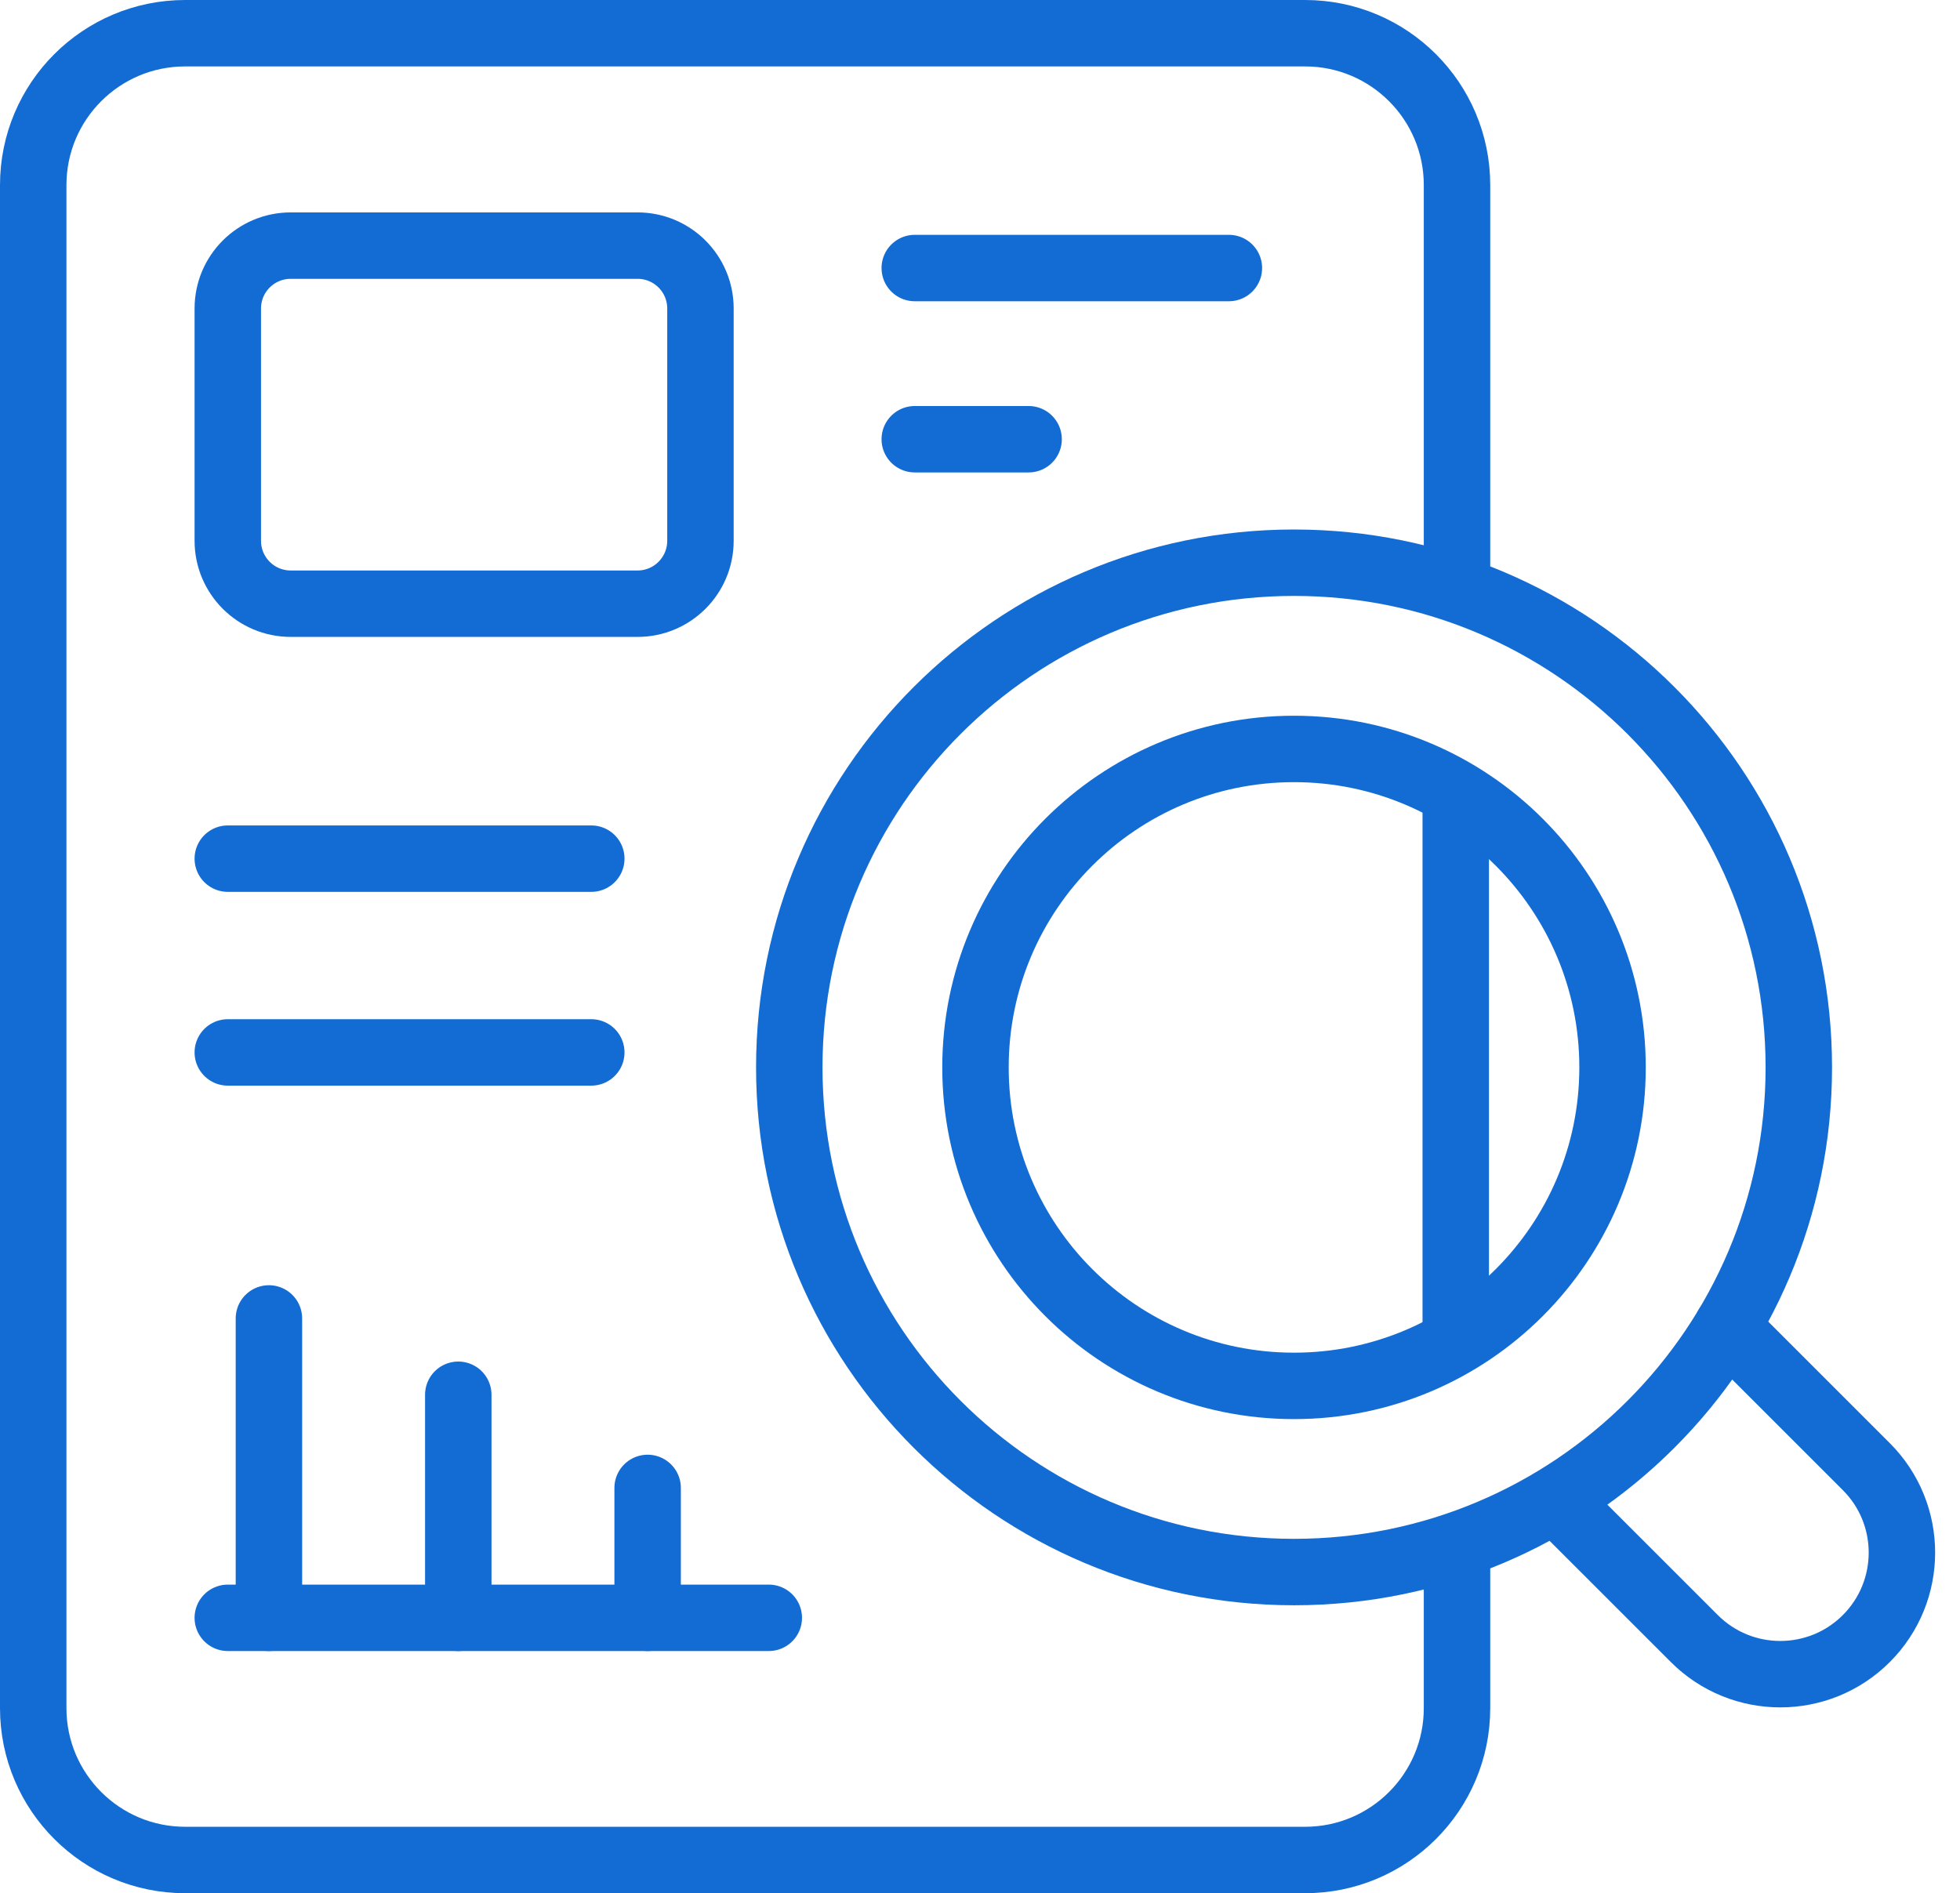
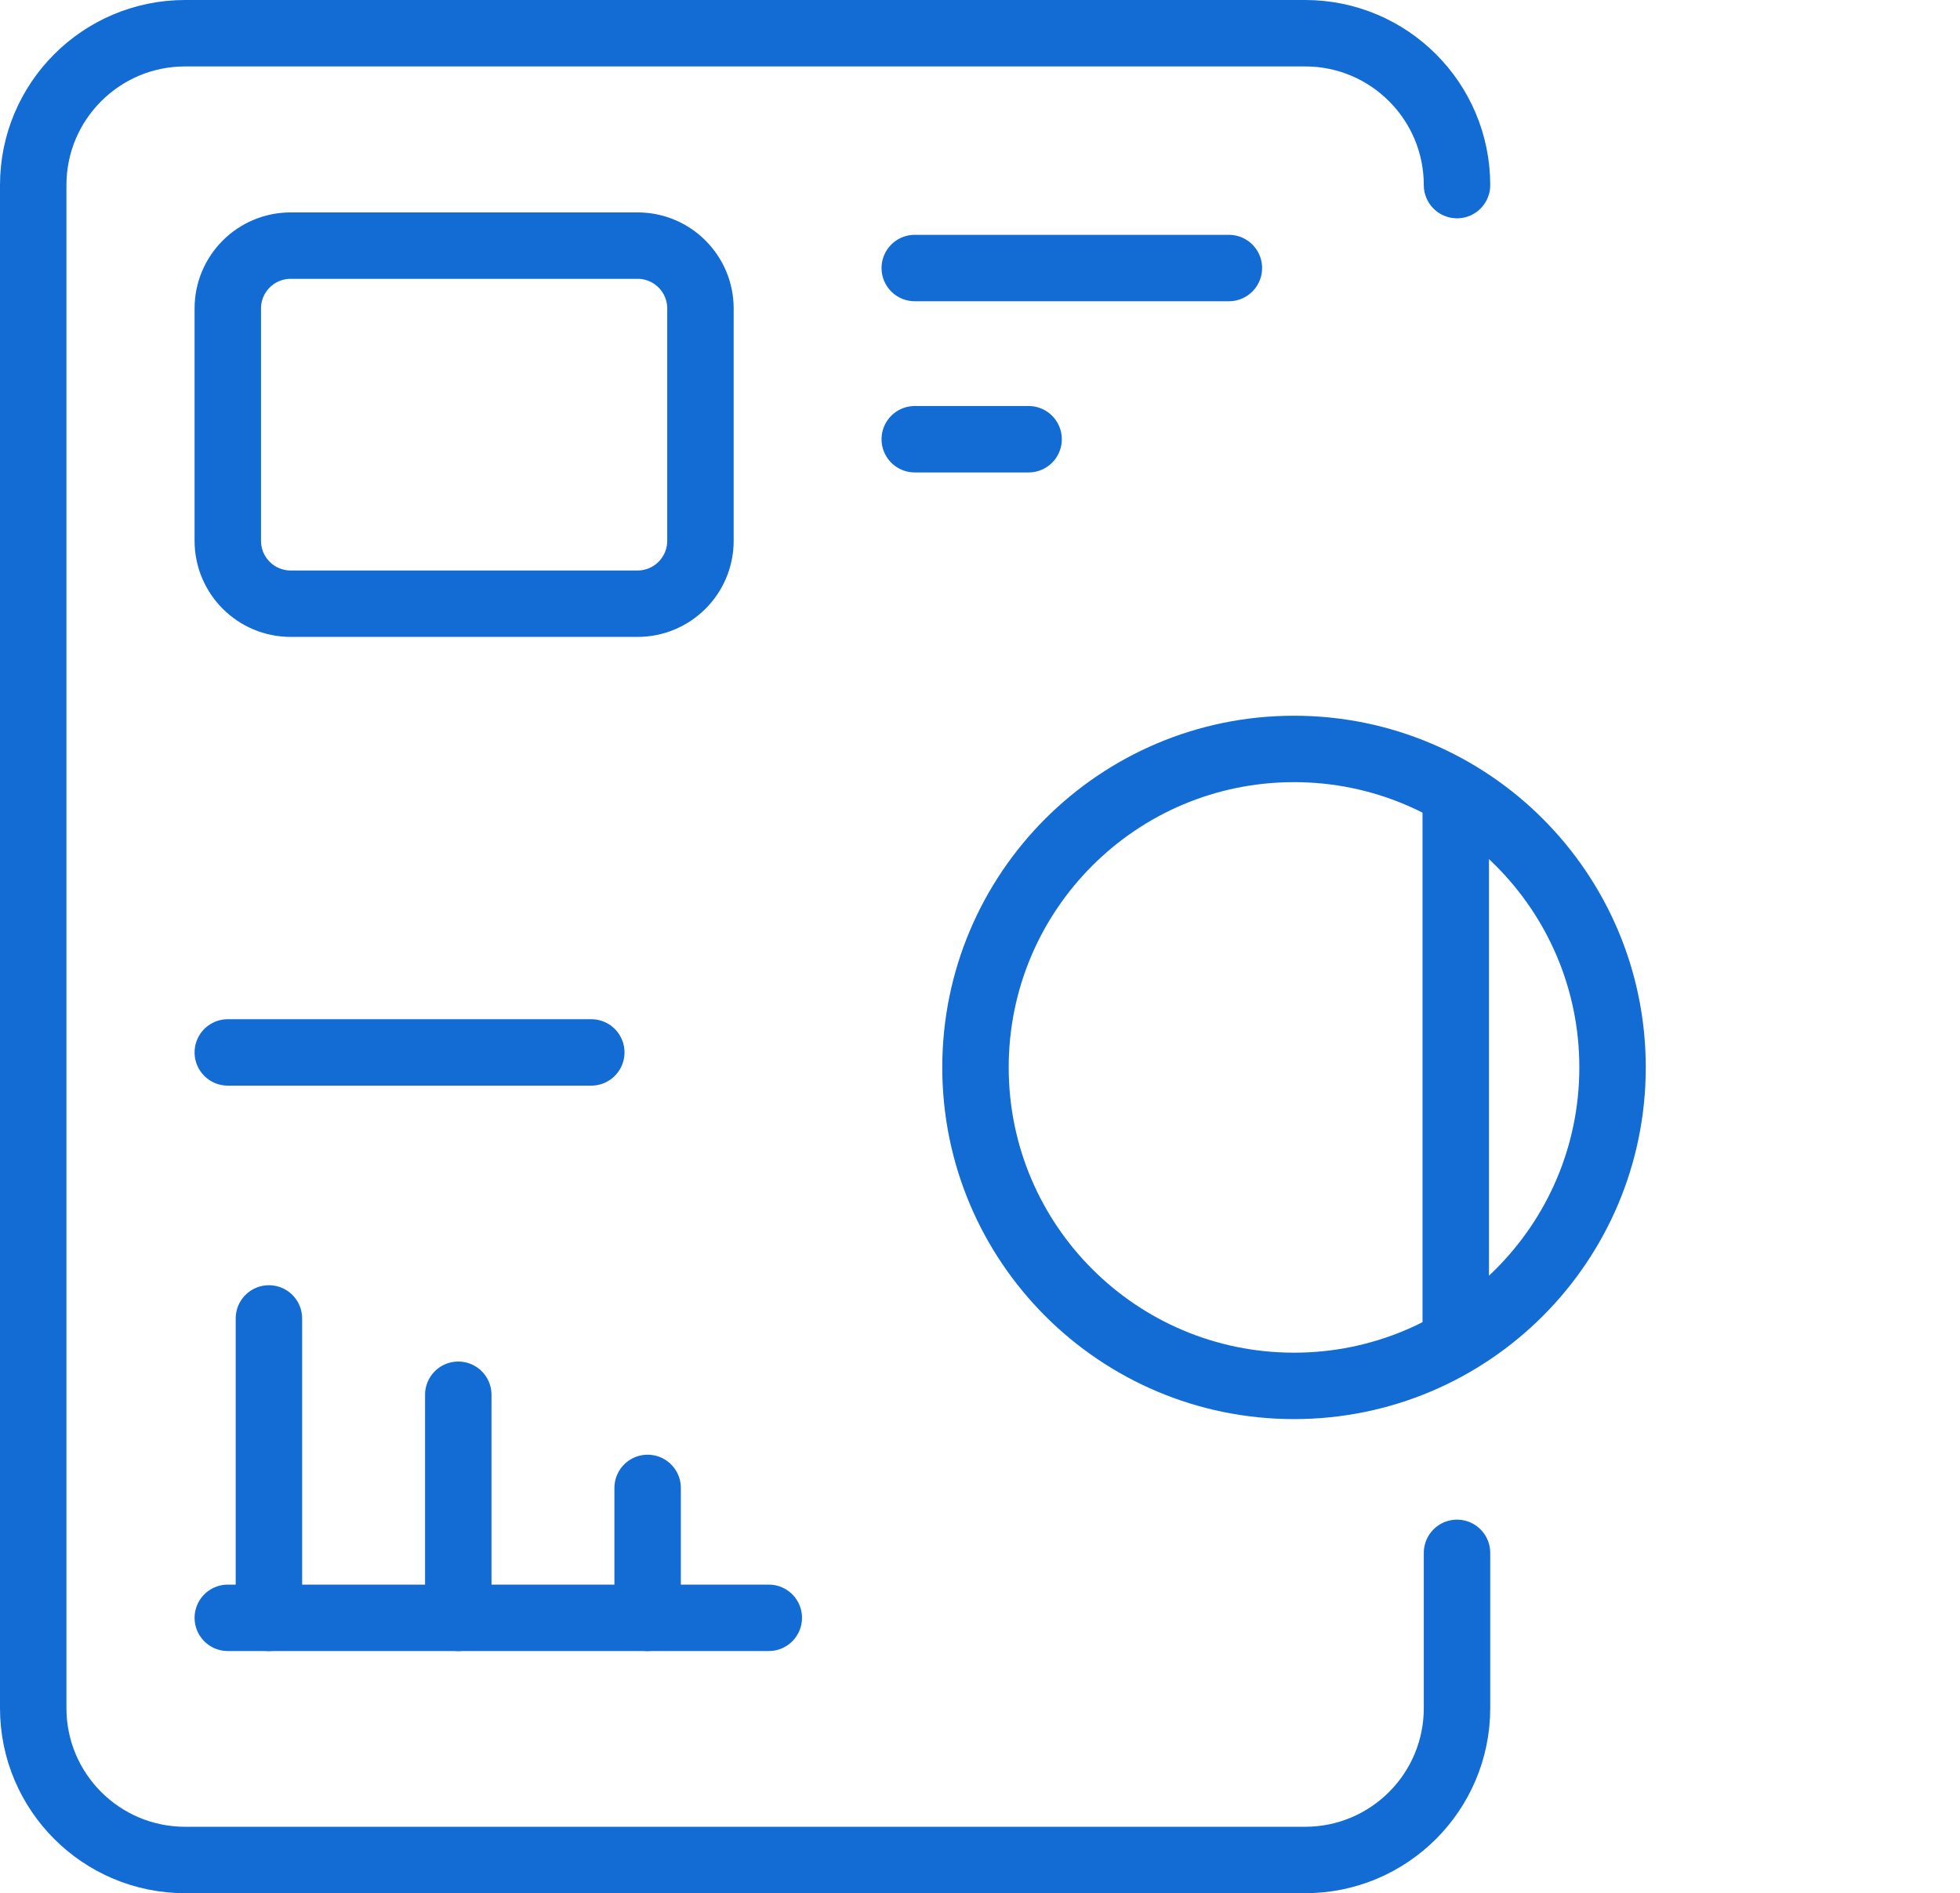
<svg xmlns="http://www.w3.org/2000/svg" width="59" height="57" viewBox="0 0 59 57" fill="none">
-   <path d="M43.859 46.753V51.427C43.859 53.953 41.812 56 39.286 56H5.573C3.048 56 1 53.952 1 51.427V5.573C1 3.047 3.048 1 5.573 1H39.286C41.812 1 43.859 3.048 43.859 5.573V17.282" stroke="#136CD4" stroke-width="2" stroke-miterlimit="10" stroke-linecap="round" stroke-linejoin="round" />
-   <path d="M51.982 39.959L56.18 44.157C57.609 45.587 57.609 47.904 56.18 49.334C54.75 50.763 52.432 50.763 51.003 49.334L47.02 45.351" stroke="#136CD4" stroke-width="2" stroke-miterlimit="10" stroke-linecap="round" stroke-linejoin="round" />
-   <path d="M38.953 47.331C47.345 47.331 54.148 40.529 54.148 32.137C54.148 23.745 47.345 16.942 38.953 16.942C30.562 16.942 23.759 23.745 23.759 32.137C23.759 40.529 30.562 47.331 38.953 47.331Z" stroke="#136CD4" stroke-width="2" stroke-miterlimit="10" stroke-linecap="round" stroke-linejoin="round" />
+   <path d="M43.859 46.753V51.427C43.859 53.953 41.812 56 39.286 56H5.573C3.048 56 1 53.952 1 51.427V5.573C1 3.047 3.048 1 5.573 1H39.286C41.812 1 43.859 3.048 43.859 5.573" stroke="#136CD4" stroke-width="2" stroke-miterlimit="10" stroke-linecap="round" stroke-linejoin="round" />
  <path d="M38.953 41.726C44.248 41.726 48.541 37.433 48.541 32.137C48.541 26.842 44.248 22.549 38.953 22.549C33.657 22.549 29.364 26.842 29.364 32.137C29.364 37.433 33.657 41.726 38.953 41.726Z" stroke="#136CD4" stroke-width="2" stroke-miterlimit="10" stroke-linecap="round" stroke-linejoin="round" />
  <path d="M19.192 18.176H8.751C7.705 18.176 6.857 17.328 6.857 16.282V9.288C6.857 8.242 7.705 7.395 8.751 7.395H19.192C20.237 7.395 21.085 8.242 21.085 9.288V16.282C21.085 17.328 20.237 18.176 19.192 18.176Z" stroke="#136CD4" stroke-width="2" stroke-miterlimit="10" stroke-linecap="round" stroke-linejoin="round" />
  <path d="M27.536 8.07H36.992" stroke="#136CD4" stroke-width="2" stroke-miterlimit="10" stroke-linecap="round" stroke-linejoin="round" />
-   <path d="M6.857 25.852H17.799" stroke="#136CD4" stroke-width="2" stroke-miterlimit="10" stroke-linecap="round" stroke-linejoin="round" />
  <path d="M6.857 31.686H17.799" stroke="#136CD4" stroke-width="2" stroke-miterlimit="10" stroke-linecap="round" stroke-linejoin="round" />
  <path d="M27.536 13.224H30.963" stroke="#136CD4" stroke-width="2" stroke-miterlimit="10" stroke-linecap="round" stroke-linejoin="round" />
  <path d="M6.857 48.709H23.142" stroke="#136CD4" stroke-width="2" stroke-miterlimit="10" stroke-linecap="round" stroke-linejoin="round" />
  <path d="M8.095 39.695V48.709" stroke="#136CD4" stroke-width="2" stroke-miterlimit="10" stroke-linecap="round" stroke-linejoin="round" />
  <path d="M13.795 41.993V48.709" stroke="#136CD4" stroke-width="2" stroke-miterlimit="10" stroke-linecap="round" stroke-linejoin="round" />
  <path d="M19.495 44.798V48.709" stroke="#136CD4" stroke-width="2" stroke-miterlimit="10" stroke-linecap="round" stroke-linejoin="round" />
  <path d="M43.821 24.004V39.959" stroke="#136CD4" stroke-width="2" stroke-miterlimit="10" stroke-linecap="round" stroke-linejoin="round" />
</svg>